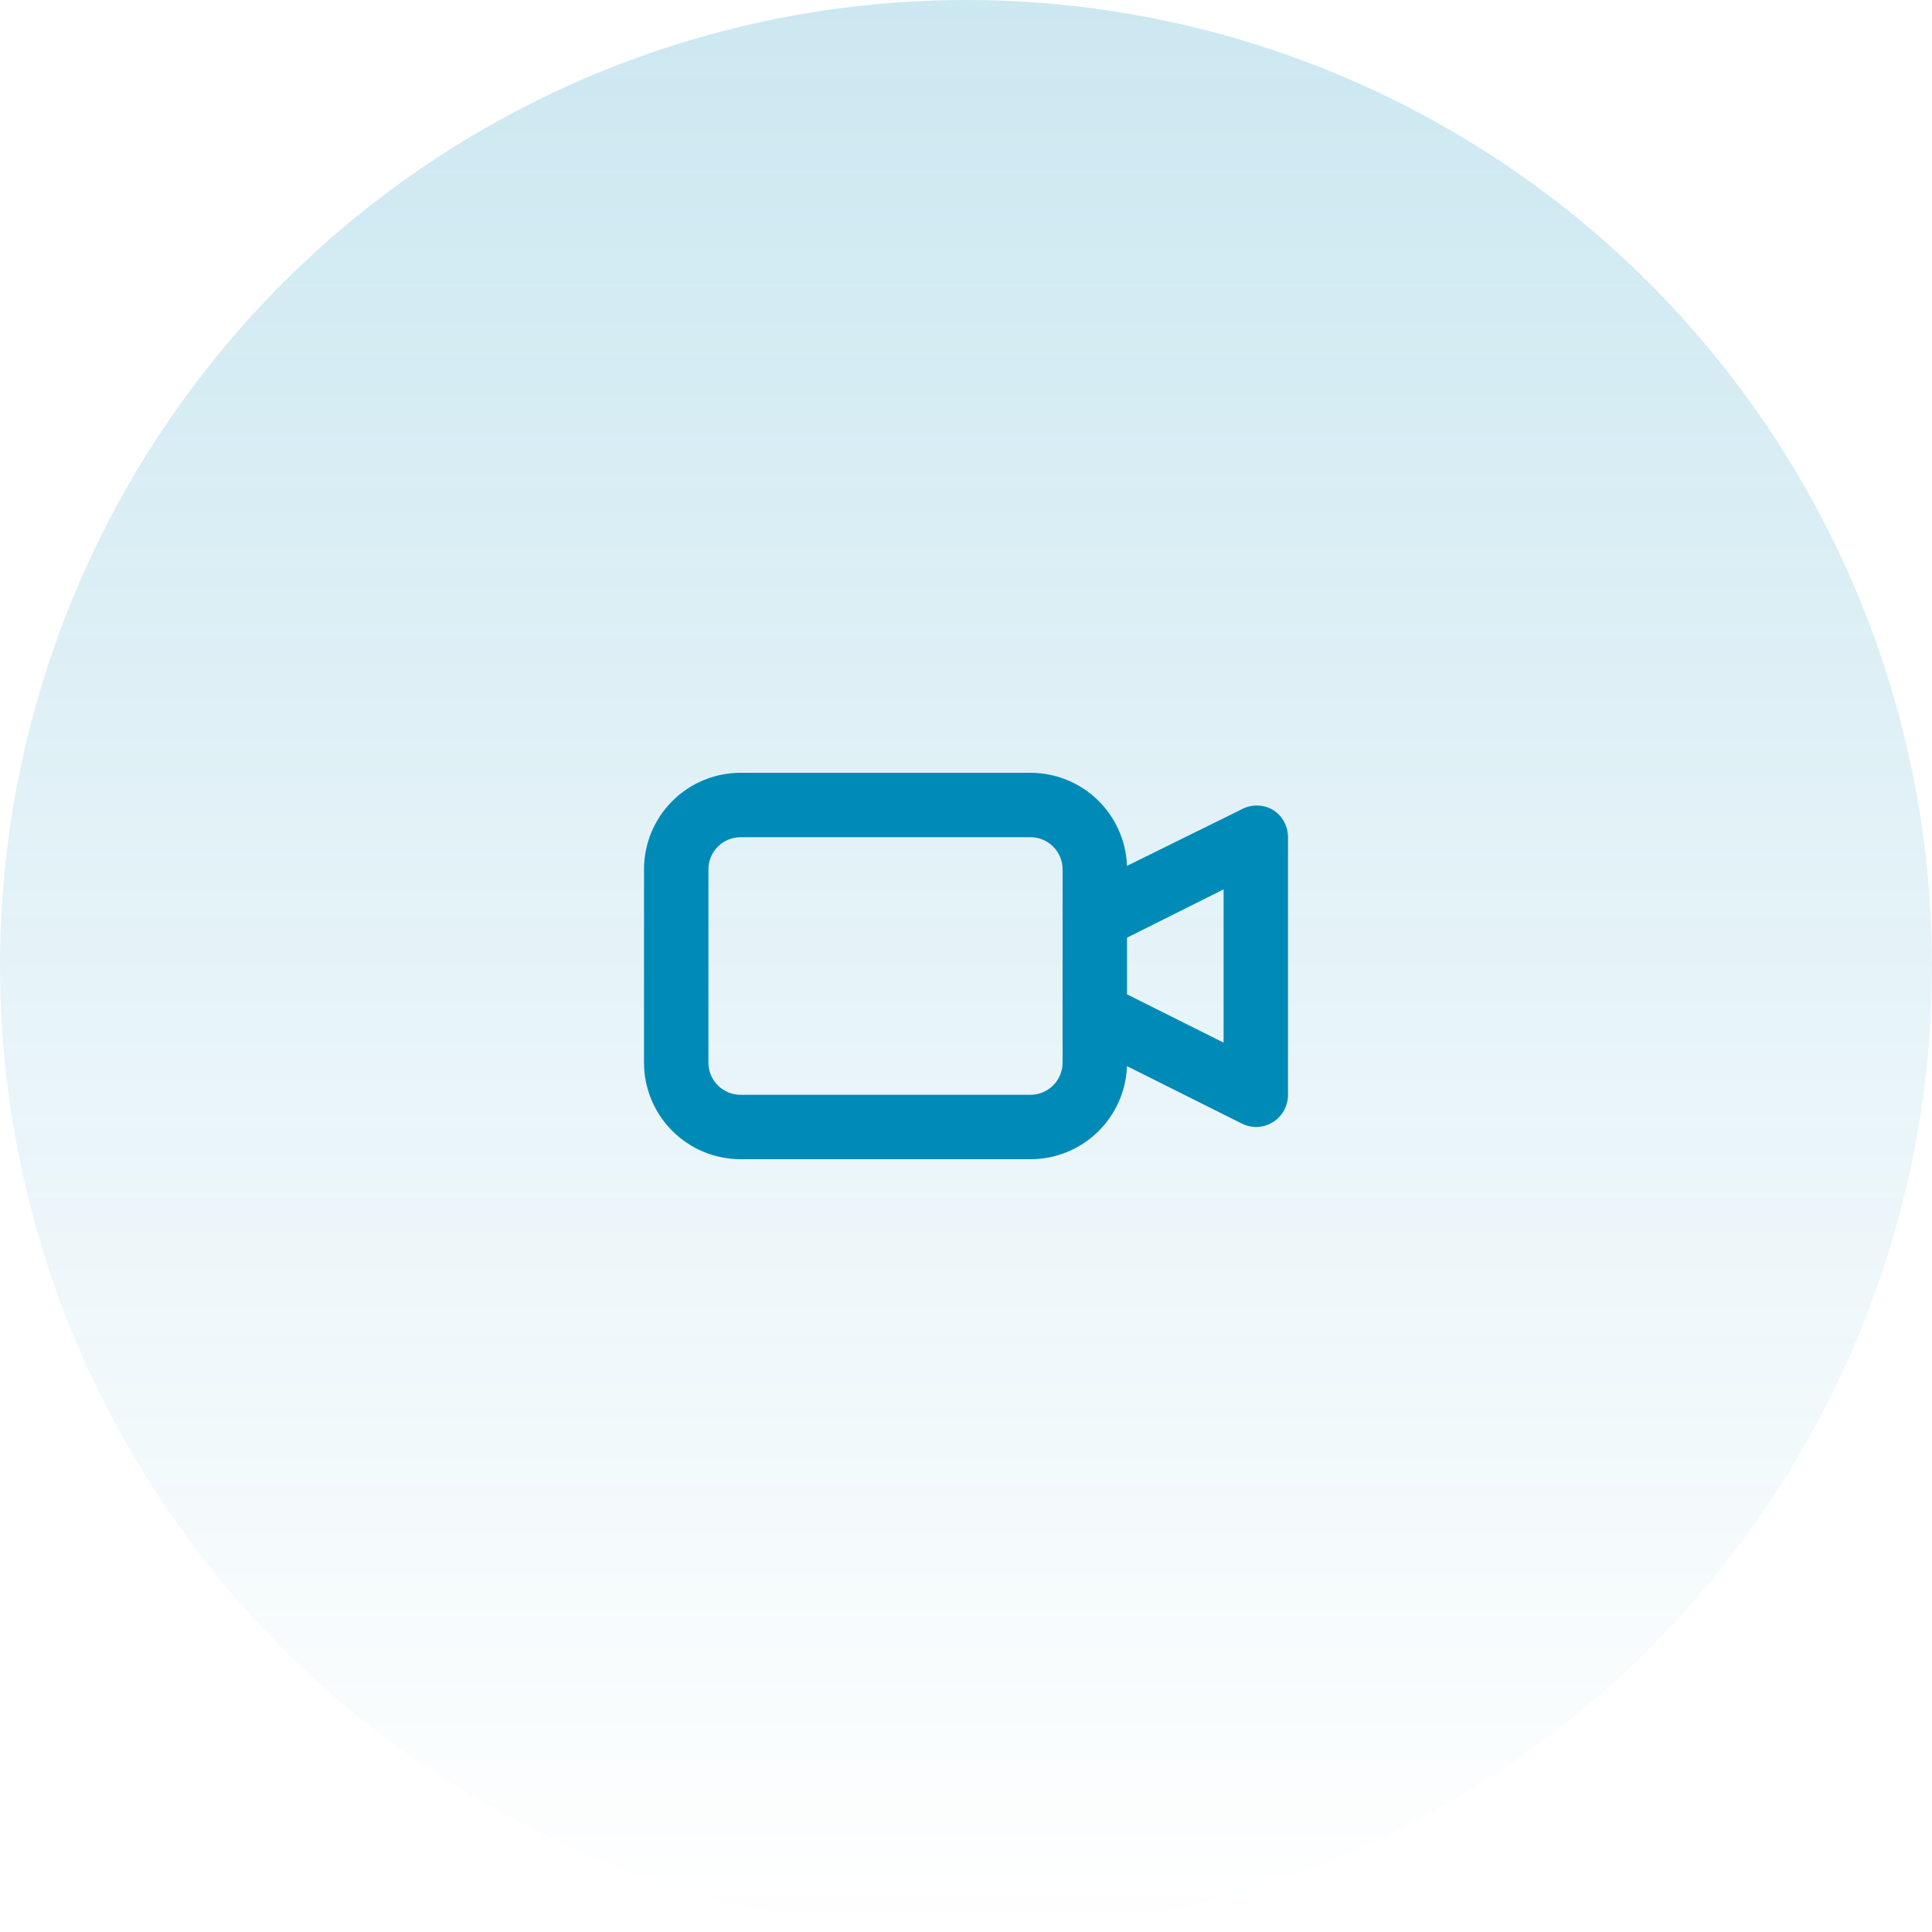
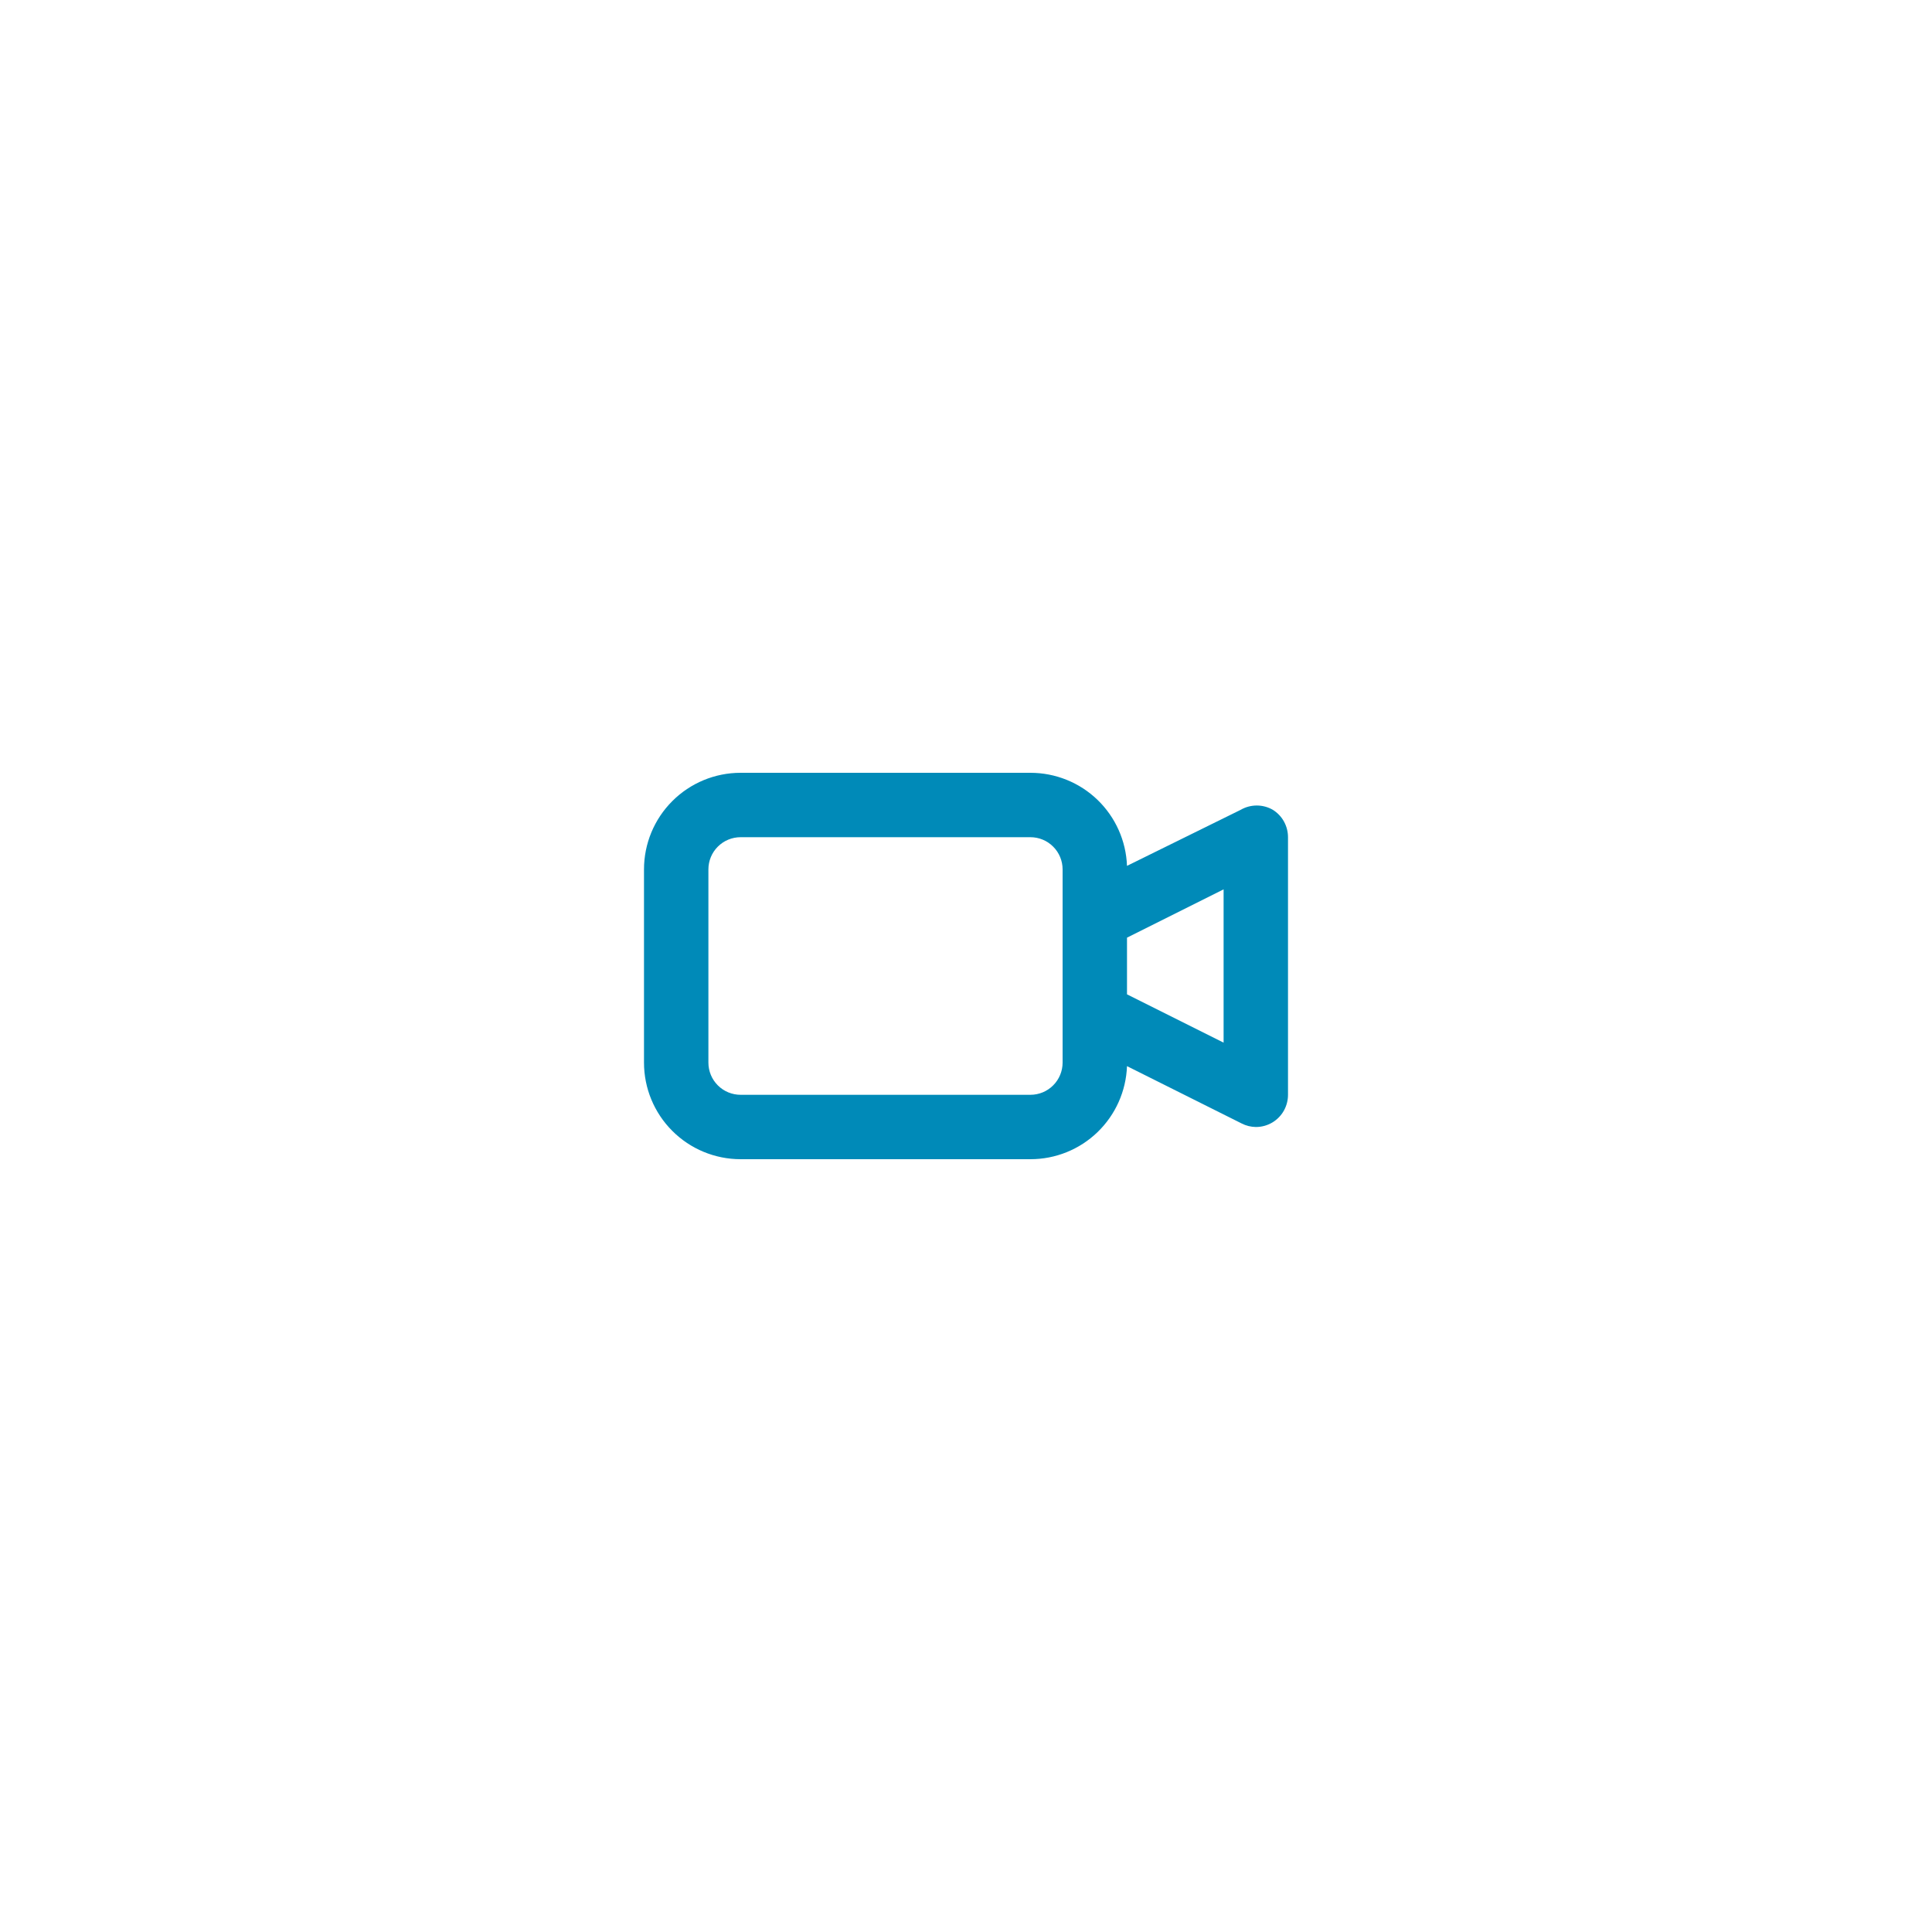
<svg xmlns="http://www.w3.org/2000/svg" width="60" height="60" viewBox="0 0 60 60" fill="none">
-   <circle opacity="0.2" cx="30" cy="30" r="30" fill="url(#paint0_linear_385_401)" />
-   <path d="M39.53 25.15C39.378 25.062 39.206 25.016 39.03 25.016C38.855 25.016 38.682 25.062 38.53 25.15L35 26.89C34.971 26.114 34.643 25.378 34.083 24.839C33.524 24.3 32.777 24 32 24H23C22.204 24 21.441 24.316 20.879 24.879C20.316 25.441 20 26.204 20 27V33C20 33.796 20.316 34.559 20.879 35.121C21.441 35.684 22.204 36 23 36H32C32.777 36.001 33.524 35.7 34.083 35.161C34.643 34.621 34.971 33.886 35 33.11L38.56 34.89C38.696 34.96 38.847 34.998 39 35C39.187 35.001 39.371 34.949 39.53 34.85C39.674 34.76 39.793 34.635 39.875 34.486C39.957 34.337 40 34.17 40 34V26C40 25.83 39.957 25.663 39.875 25.514C39.793 25.365 39.674 25.24 39.53 25.15ZM33 33C33 33.265 32.895 33.52 32.707 33.707C32.52 33.895 32.265 34 32 34H23C22.735 34 22.48 33.895 22.293 33.707C22.105 33.52 22 33.265 22 33V27C22 26.735 22.105 26.48 22.293 26.293C22.48 26.105 22.735 26 23 26H32C32.265 26 32.52 26.105 32.707 26.293C32.895 26.48 33 26.735 33 27V33ZM38 32.38L35 30.88V29.12L38 27.62V32.38Z" fill="#008AB8" />
+   <path d="M39.53 25.15C39.378 25.062 39.206 25.016 39.03 25.016C38.855 25.016 38.682 25.062 38.53 25.15L35 26.89C34.971 26.114 34.643 25.378 34.083 24.839C33.524 24.3 32.777 24 32 24H23C22.204 24 21.441 24.316 20.879 24.879C20.316 25.441 20 26.204 20 27V33C20 33.796 20.316 34.559 20.879 35.121C21.441 35.684 22.204 36 23 36H32C32.777 36.001 33.524 35.7 34.083 35.161C34.643 34.621 34.971 33.886 35 33.11L38.56 34.89C38.696 34.96 38.847 34.998 39 35C39.187 35.001 39.371 34.949 39.53 34.85C39.674 34.76 39.793 34.635 39.875 34.486C39.957 34.337 40 34.17 40 34V26C40 25.83 39.957 25.663 39.875 25.514C39.793 25.365 39.674 25.24 39.53 25.15ZM33 33C33 33.265 32.895 33.52 32.707 33.707C32.52 33.895 32.265 34 32 34H23C22.735 34 22.48 33.895 22.293 33.707C22.105 33.52 22 33.265 22 33V27C22 26.735 22.105 26.48 22.293 26.293C22.48 26.105 22.735 26 23 26H32C32.265 26 32.52 26.105 32.707 26.293C32.895 26.48 33 26.735 33 27V33ZM38 32.38L35 30.88V29.12L38 27.62Z" fill="#008AB8" />
  <defs>
    <linearGradient id="paint0_linear_385_401" x1="30" y1="0" x2="30" y2="60" gradientUnits="userSpaceOnUse">
      <stop stop-color="#008AB8" />
      <stop offset="1" stop-color="#008AB8" stop-opacity="0" />
    </linearGradient>
  </defs>
</svg>